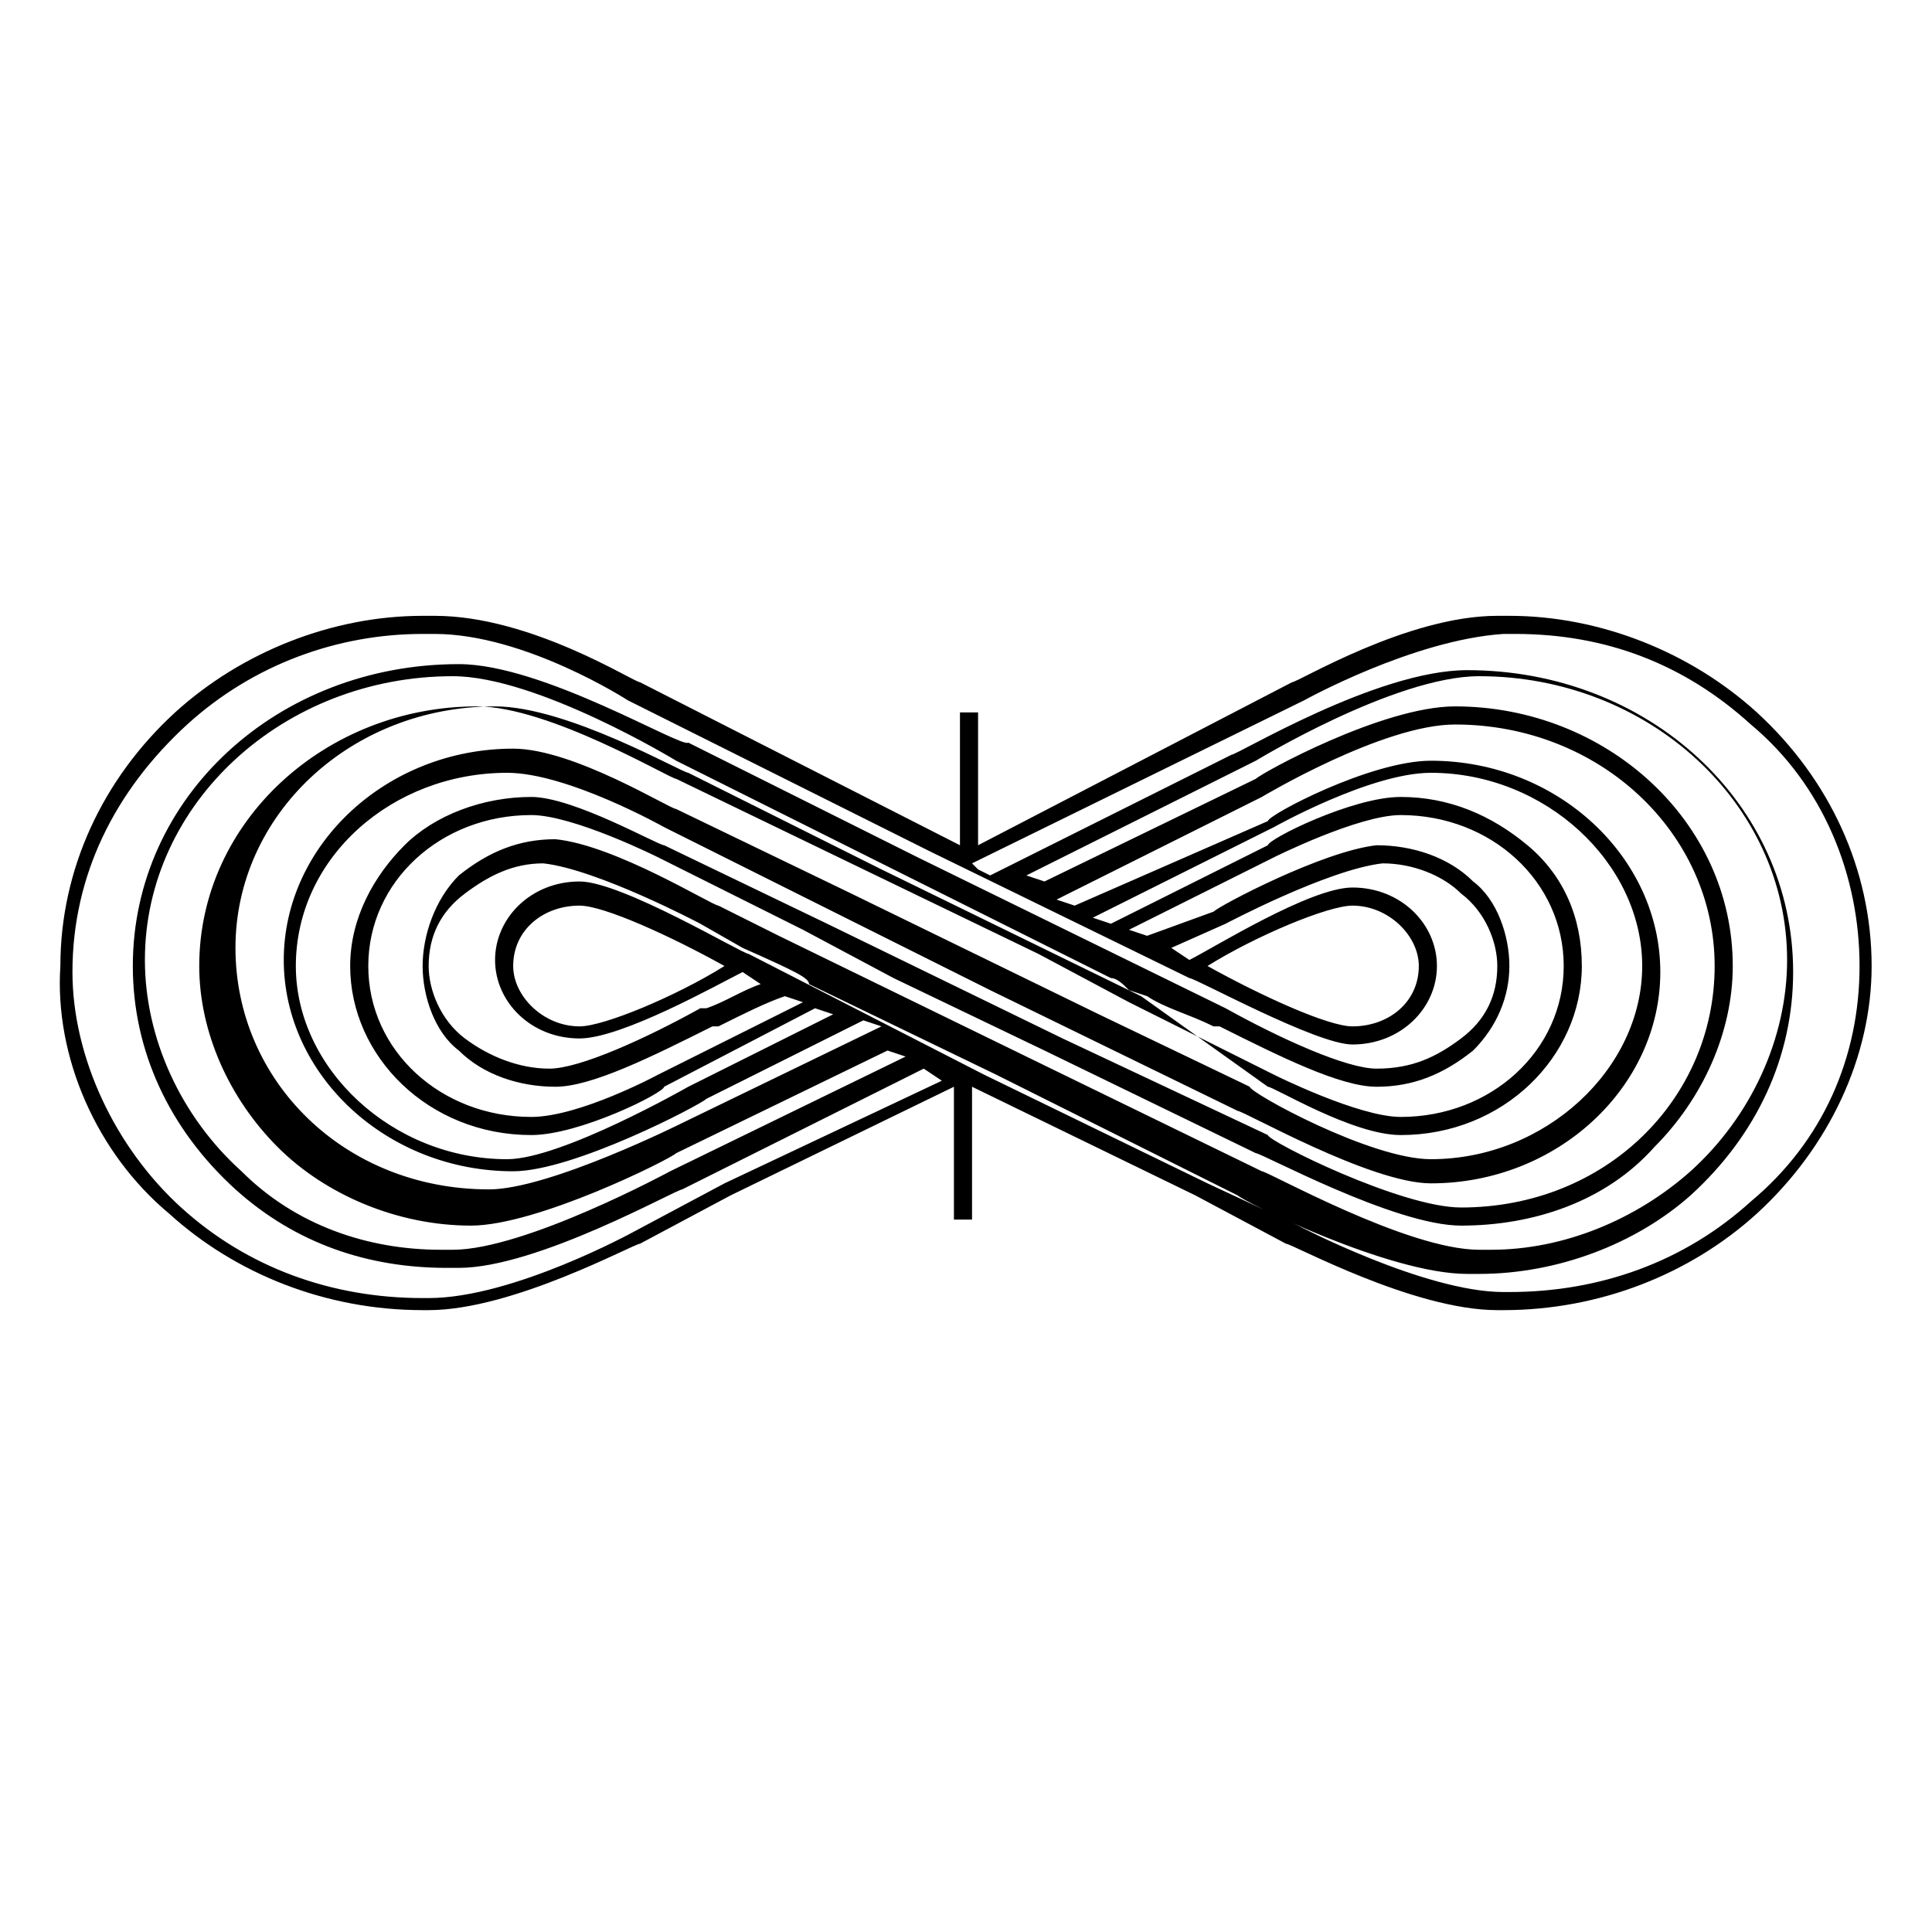
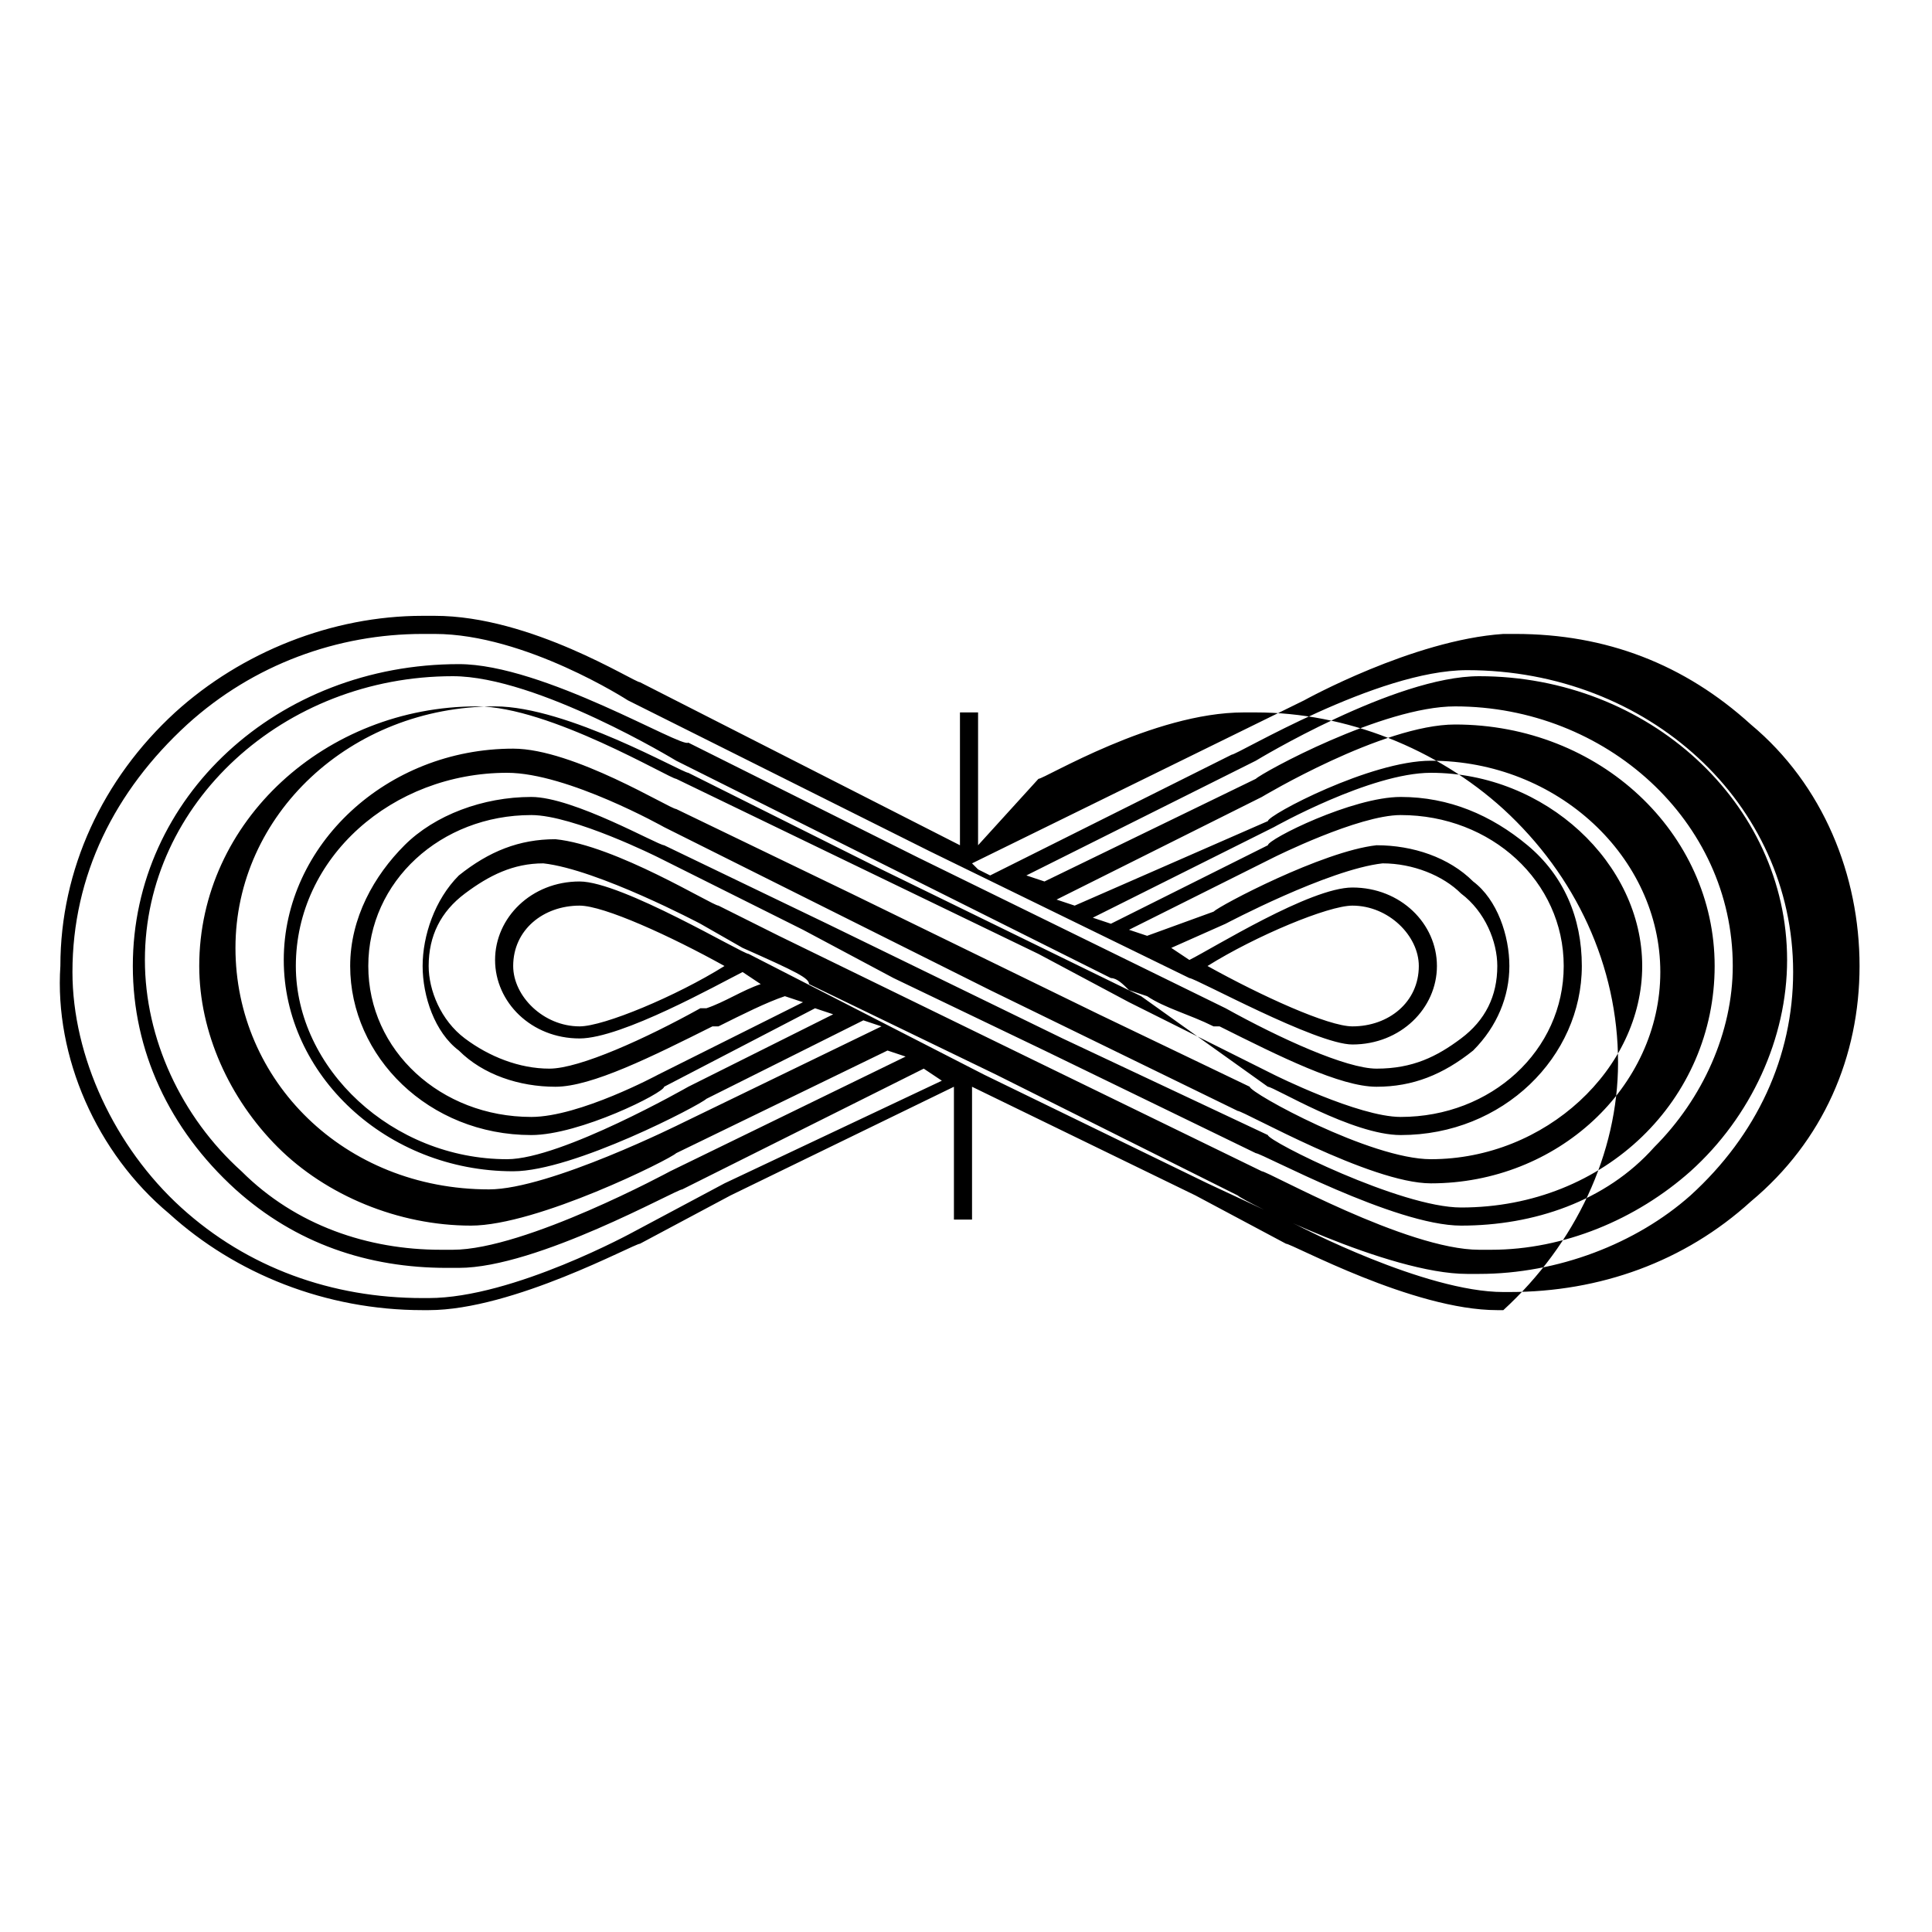
<svg xmlns="http://www.w3.org/2000/svg" version="1.1" id="Layer_1" x="0px" y="0px" viewBox="0 0 32 32" style="enable-background:new 0 0 32 32;" xml:space="preserve">
-   <path id="_x38__00000053514208514866975300000012253372887665976510_" d="M2.8,20.1c1.1,1,2.6,1.6,4.2,1.6c0,0,0.1,0,0.1,0 c1.4,0,3.4-1.1,3.5-1.1l1.5-0.8l3.7-1.8v2.2h0.3v-2.2l3.7,1.8l1.5,0.8c0.1,0,2.1,1.1,3.5,1.1c0,0,0.1,0,0.1,0c1.6,0,3.1-0.6,4.2-1.6 c1.2-1.1,1.9-2.6,1.9-4.1c0-1.6-0.7-3.1-1.9-4.2c-1.1-1-2.6-1.6-4.1-1.6c-0.1,0-0.1,0-0.2,0c-1.5,0-3.3,1.1-3.4,1.1L16.2,14v-2.2 h-0.3V14l-5.3-2.7c-0.1,0-1.8-1.1-3.4-1.1c-0.1,0-0.1,0-0.2,0c-1.5,0-3,0.6-4.1,1.6c-1.2,1.1-1.9,2.6-1.9,4.2 C0.9,17.5,1.6,19.1,2.8,20.1z M21.6,11.6L21.6,11.6c0,0,1.8-1,3.3-1.1c0.1,0,0.1,0,0.2,0c1.5,0,2.8,0.5,3.9,1.5c1.2,1,1.8,2.5,1.8,4 c0,1.5-0.6,2.9-1.8,3.9c-1.1,1-2.5,1.5-4,1.5c0,0-0.1,0-0.1,0c-1.3,0-3.4-1.1-3.4-1.1L20,19.6l-3.7-1.8l-3.9-2 c-0.1,0-2.1-1.2-2.8-1.2c-0.8,0-1.4,0.6-1.4,1.3c0,0.7,0.6,1.3,1.4,1.3c0.7,0,2.3-0.9,2.7-1.1l0.3,0.2c-0.3,0.1-0.6,0.3-0.9,0.4 l-0.1,0c-0.9,0.5-2,1-2.5,1c-0.5,0-1-0.2-1.4-0.5c-0.4-0.3-0.6-0.8-0.6-1.2c0-0.5,0.2-0.9,0.6-1.2c0.4-0.3,0.8-0.5,1.3-0.5 c0.9,0.1,2.6,1,2.6,1l0.7,0.4c0.9,0.4,1.1,0.5,1.1,0.6l0,0l3.1,1.5l0,0l4,2c0.1,0.1,2.5,1.3,3.8,1.3c0.1,0,0.1,0,0.2,0 c1.3,0,2.6-0.5,3.5-1.3c1.1-1,1.7-2.3,1.7-3.7c0-2.8-2.4-5-5.4-5c-1.5,0-3.8,1.4-3.9,1.4l-4,2l-0.2-0.1l-0.1-0.1L21.6,11.6z M19,16.5L19,16.5c0.3,0.2,0.7,0.3,1.1,0.5l0.1,0c1,0.5,2,1,2.6,1c0.6,0,1.1-0.2,1.6-0.6c0.4-0.4,0.6-0.9,0.6-1.4 c0-0.5-0.2-1.1-0.6-1.4c-0.4-0.4-1-0.6-1.6-0.6l0,0c-0.9,0.1-2.6,1-2.7,1.1L19,15.5l-0.3-0.1l2.4-1.2c0,0,1.4-0.7,2.1-0.7 c1.5,0,2.7,1.1,2.7,2.5c0,1.4-1.2,2.5-2.7,2.5c-0.7,0-2.1-0.7-2.1-0.7l-2.4-1.2l0,0l-1.5-0.8l-6-2.9c-0.1,0-2.1-1.2-3.3-1.2 c-2.5,0-4.6,1.9-4.6,4.3c0,1.1,0.5,2.2,1.3,3c0.8,0.8,2,1.3,3.2,1.3c1.1,0,3.3-1.1,3.4-1.2l3.5-1.7l0.3,0.1l-3.9,1.9 c0,0-2.4,1.3-3.6,1.3c-0.1,0-0.1,0-0.2,0c-1.2,0-2.4-0.4-3.3-1.3c-1-0.9-1.6-2.2-1.6-3.5c0-2.6,2.3-4.7,5.1-4.7 c1.4,0,3.7,1.4,3.7,1.4l0,0L16,15l2.4,1.2l0,0c0.1,0,0.2,0.1,0.3,0.2l0,0L19,16.5z M14.8,16.2l2.5,1.2l3.5,1.7 c0.1,0,2.3,1.2,3.4,1.2c1.2,0,2.4-0.4,3.2-1.3c0.8-0.8,1.3-1.9,1.3-3c0-2.4-2.1-4.3-4.6-4.3c-1.2,0-3.2,1.1-3.3,1.2l-3.5,1.7 l-0.3-0.1l3.8-1.9l0,0c0,0,2.3-1.4,3.7-1.4c2.8,0,5.1,2.1,5.1,4.7c0,1.3-0.6,2.6-1.6,3.5c-0.9,0.8-2.1,1.3-3.3,1.3 c-0.1,0-0.1,0-0.2,0c-1.2,0-3.5-1.3-3.6-1.3l-3.9-1.9l-4.1-2L11.9,15c-0.1,0-1.7-1-2.7-1.1l0,0c-0.6,0-1.1,0.2-1.6,0.6 C7.2,14.9,7,15.5,7,16c0,0.5,0.2,1.1,0.6,1.4C8,17.8,8.6,18,9.2,18c0.6,0,1.6-0.5,2.6-1l0.1,0c0.4-0.2,0.8-0.4,1.1-0.5l0.3,0.1 l-2.4,1.2c0,0-1.3,0.7-2.1,0.7c-1.5,0-2.7-1.1-2.7-2.5c0-1.4,1.2-2.5,2.7-2.5c0.7,0,2.1,0.7,2.1,0.7l2.4,1.2l0,0L14.8,16.2z M20.9,13.2L20.9,13.2c0,0,2-1.2,3.2-1.2c2.4,0,4.3,1.8,4.3,4c0,2.2-1.8,4-4.2,4c-1,0-3.2-1.1-3.2-1.2l-3.4-1.6l-3.9-1.9l0,0L11,14 c-0.1,0-1.5-0.8-2.2-0.8c-0.8,0-1.6,0.3-2.1,0.8c-0.5,0.5-0.9,1.2-0.9,2c0,1.5,1.3,2.8,3,2.8c0.8,0,2.2-0.7,2.2-0.8l2.5-1.3l0.3,0.1 l-2.4,1.2l0,0c0,0-2.1,1.2-3,1.2c-1.9,0-3.5-1.5-3.5-3.2c0-1.8,1.6-3.2,3.5-3.2c1,0,2.6,0.9,2.6,0.9l3,1.5l2.4,1.2l4.1,2 c0.1,0,2.2,1.2,3.2,1.2c2.1,0,3.8-1.6,3.8-3.5s-1.7-3.5-3.8-3.5c-1,0-2.7,0.9-2.7,1L17.8,15l-0.3-0.1L20.9,13.2z M21.1,13.7 c0,0,1.6-0.9,2.6-0.9c1.9,0,3.5,1.5,3.5,3.2s-1.6,3.2-3.5,3.2c-1,0-3-1.1-3-1.2l-2.5-1.2l-4.1-2l-2.9-1.4c-0.1,0-1.7-1-2.7-1 c-2.1,0-3.8,1.6-3.8,3.5c0,1.9,1.7,3.5,3.8,3.5c1,0,3.1-1.1,3.2-1.2l2.6-1.3l0.3,0.1l-3.3,1.6c0,0-2.2,1.1-3.2,1.1 c-2.4,0-4.2-1.8-4.2-4c0-2.2,1.9-4,4.3-4c1.2,0,3.1,1.1,3.2,1.1l3.2,1.6l4.3,2.1L21,18c0.1,0,1.4,0.8,2.2,0.8c1.7,0,3-1.3,3-2.8 c0-0.8-0.3-1.5-0.9-2c-0.6-0.5-1.3-0.8-2.1-0.8c-0.8,0-2.2,0.7-2.2,0.8l-2.6,1.3l-0.3-0.1L21.1,13.7z M12,16c-0.8,0.5-2,1-2.4,1 c-0.6,0-1.1-0.5-1.1-1c0-0.6,0.5-1,1.1-1C10,15,11.1,15.5,12,16z M3.1,12c1.1-1,2.5-1.5,3.9-1.5c0.1,0,0.1,0,0.2,0 c1.5,0,3.2,1.1,3.2,1.1l5,2.5l4.3,2.1c0.1,0,2.1,1.1,2.7,1.1c0.8,0,1.4-0.6,1.4-1.3c0-0.7-0.6-1.3-1.4-1.3c-0.7,0-2.3,1-2.7,1.2 l-0.3-0.2l0.9-0.4c0,0,1.7-0.9,2.6-1c0.5,0,1,0.2,1.3,0.5c0.4,0.3,0.6,0.8,0.6,1.2c0,0.5-0.2,0.9-0.6,1.2c-0.4,0.3-0.8,0.5-1.4,0.5 c-0.5,0-1.6-0.5-2.5-1l-5.1-2.5l-3.8-1.9C11.3,12.4,9,11,7.6,11c-3,0-5.4,2.2-5.4,5c0,1.4,0.6,2.7,1.7,3.7c1,0.9,2.2,1.3,3.5,1.3 c0.1,0,0.1,0,0.2,0c1.3,0,3.6-1.3,3.7-1.3l4-2l0.3,0.2L12,19.6l-1.5,0.8c0,0-2,1.1-3.4,1.1c0,0-0.1,0-0.1,0c-1.5,0-2.9-0.5-4-1.5 c-1.1-1-1.8-2.5-1.8-3.9C1.2,14.5,1.9,13.1,3.1,12z M20,16c0.8-0.5,2-1,2.4-1c0.6,0,1.1,0.5,1.1,1c0,0.6-0.5,1-1.1,1 C22,17,20.9,16.5,20,16z" />
+   <path id="_x38__00000053514208514866975300000012253372887665976510_" d="M2.8,20.1c1.1,1,2.6,1.6,4.2,1.6c0,0,0.1,0,0.1,0 c1.4,0,3.4-1.1,3.5-1.1l1.5-0.8l3.7-1.8v2.2h0.3v-2.2l3.7,1.8l1.5,0.8c0.1,0,2.1,1.1,3.5,1.1c0,0,0.1,0,0.1,0c1.2-1.1,1.9-2.6,1.9-4.1c0-1.6-0.7-3.1-1.9-4.2c-1.1-1-2.6-1.6-4.1-1.6c-0.1,0-0.1,0-0.2,0c-1.5,0-3.3,1.1-3.4,1.1L16.2,14v-2.2 h-0.3V14l-5.3-2.7c-0.1,0-1.8-1.1-3.4-1.1c-0.1,0-0.1,0-0.2,0c-1.5,0-3,0.6-4.1,1.6c-1.2,1.1-1.9,2.6-1.9,4.2 C0.9,17.5,1.6,19.1,2.8,20.1z M21.6,11.6L21.6,11.6c0,0,1.8-1,3.3-1.1c0.1,0,0.1,0,0.2,0c1.5,0,2.8,0.5,3.9,1.5c1.2,1,1.8,2.5,1.8,4 c0,1.5-0.6,2.9-1.8,3.9c-1.1,1-2.5,1.5-4,1.5c0,0-0.1,0-0.1,0c-1.3,0-3.4-1.1-3.4-1.1L20,19.6l-3.7-1.8l-3.9-2 c-0.1,0-2.1-1.2-2.8-1.2c-0.8,0-1.4,0.6-1.4,1.3c0,0.7,0.6,1.3,1.4,1.3c0.7,0,2.3-0.9,2.7-1.1l0.3,0.2c-0.3,0.1-0.6,0.3-0.9,0.4 l-0.1,0c-0.9,0.5-2,1-2.5,1c-0.5,0-1-0.2-1.4-0.5c-0.4-0.3-0.6-0.8-0.6-1.2c0-0.5,0.2-0.9,0.6-1.2c0.4-0.3,0.8-0.5,1.3-0.5 c0.9,0.1,2.6,1,2.6,1l0.7,0.4c0.9,0.4,1.1,0.5,1.1,0.6l0,0l3.1,1.5l0,0l4,2c0.1,0.1,2.5,1.3,3.8,1.3c0.1,0,0.1,0,0.2,0 c1.3,0,2.6-0.5,3.5-1.3c1.1-1,1.7-2.3,1.7-3.7c0-2.8-2.4-5-5.4-5c-1.5,0-3.8,1.4-3.9,1.4l-4,2l-0.2-0.1l-0.1-0.1L21.6,11.6z M19,16.5L19,16.5c0.3,0.2,0.7,0.3,1.1,0.5l0.1,0c1,0.5,2,1,2.6,1c0.6,0,1.1-0.2,1.6-0.6c0.4-0.4,0.6-0.9,0.6-1.4 c0-0.5-0.2-1.1-0.6-1.4c-0.4-0.4-1-0.6-1.6-0.6l0,0c-0.9,0.1-2.6,1-2.7,1.1L19,15.5l-0.3-0.1l2.4-1.2c0,0,1.4-0.7,2.1-0.7 c1.5,0,2.7,1.1,2.7,2.5c0,1.4-1.2,2.5-2.7,2.5c-0.7,0-2.1-0.7-2.1-0.7l-2.4-1.2l0,0l-1.5-0.8l-6-2.9c-0.1,0-2.1-1.2-3.3-1.2 c-2.5,0-4.6,1.9-4.6,4.3c0,1.1,0.5,2.2,1.3,3c0.8,0.8,2,1.3,3.2,1.3c1.1,0,3.3-1.1,3.4-1.2l3.5-1.7l0.3,0.1l-3.9,1.9 c0,0-2.4,1.3-3.6,1.3c-0.1,0-0.1,0-0.2,0c-1.2,0-2.4-0.4-3.3-1.3c-1-0.9-1.6-2.2-1.6-3.5c0-2.6,2.3-4.7,5.1-4.7 c1.4,0,3.7,1.4,3.7,1.4l0,0L16,15l2.4,1.2l0,0c0.1,0,0.2,0.1,0.3,0.2l0,0L19,16.5z M14.8,16.2l2.5,1.2l3.5,1.7 c0.1,0,2.3,1.2,3.4,1.2c1.2,0,2.4-0.4,3.2-1.3c0.8-0.8,1.3-1.9,1.3-3c0-2.4-2.1-4.3-4.6-4.3c-1.2,0-3.2,1.1-3.3,1.2l-3.5,1.7 l-0.3-0.1l3.8-1.9l0,0c0,0,2.3-1.4,3.7-1.4c2.8,0,5.1,2.1,5.1,4.7c0,1.3-0.6,2.6-1.6,3.5c-0.9,0.8-2.1,1.3-3.3,1.3 c-0.1,0-0.1,0-0.2,0c-1.2,0-3.5-1.3-3.6-1.3l-3.9-1.9l-4.1-2L11.9,15c-0.1,0-1.7-1-2.7-1.1l0,0c-0.6,0-1.1,0.2-1.6,0.6 C7.2,14.9,7,15.5,7,16c0,0.5,0.2,1.1,0.6,1.4C8,17.8,8.6,18,9.2,18c0.6,0,1.6-0.5,2.6-1l0.1,0c0.4-0.2,0.8-0.4,1.1-0.5l0.3,0.1 l-2.4,1.2c0,0-1.3,0.7-2.1,0.7c-1.5,0-2.7-1.1-2.7-2.5c0-1.4,1.2-2.5,2.7-2.5c0.7,0,2.1,0.7,2.1,0.7l2.4,1.2l0,0L14.8,16.2z M20.9,13.2L20.9,13.2c0,0,2-1.2,3.2-1.2c2.4,0,4.3,1.8,4.3,4c0,2.2-1.8,4-4.2,4c-1,0-3.2-1.1-3.2-1.2l-3.4-1.6l-3.9-1.9l0,0L11,14 c-0.1,0-1.5-0.8-2.2-0.8c-0.8,0-1.6,0.3-2.1,0.8c-0.5,0.5-0.9,1.2-0.9,2c0,1.5,1.3,2.8,3,2.8c0.8,0,2.2-0.7,2.2-0.8l2.5-1.3l0.3,0.1 l-2.4,1.2l0,0c0,0-2.1,1.2-3,1.2c-1.9,0-3.5-1.5-3.5-3.2c0-1.8,1.6-3.2,3.5-3.2c1,0,2.6,0.9,2.6,0.9l3,1.5l2.4,1.2l4.1,2 c0.1,0,2.2,1.2,3.2,1.2c2.1,0,3.8-1.6,3.8-3.5s-1.7-3.5-3.8-3.5c-1,0-2.7,0.9-2.7,1L17.8,15l-0.3-0.1L20.9,13.2z M21.1,13.7 c0,0,1.6-0.9,2.6-0.9c1.9,0,3.5,1.5,3.5,3.2s-1.6,3.2-3.5,3.2c-1,0-3-1.1-3-1.2l-2.5-1.2l-4.1-2l-2.9-1.4c-0.1,0-1.7-1-2.7-1 c-2.1,0-3.8,1.6-3.8,3.5c0,1.9,1.7,3.5,3.8,3.5c1,0,3.1-1.1,3.2-1.2l2.6-1.3l0.3,0.1l-3.3,1.6c0,0-2.2,1.1-3.2,1.1 c-2.4,0-4.2-1.8-4.2-4c0-2.2,1.9-4,4.3-4c1.2,0,3.1,1.1,3.2,1.1l3.2,1.6l4.3,2.1L21,18c0.1,0,1.4,0.8,2.2,0.8c1.7,0,3-1.3,3-2.8 c0-0.8-0.3-1.5-0.9-2c-0.6-0.5-1.3-0.8-2.1-0.8c-0.8,0-2.2,0.7-2.2,0.8l-2.6,1.3l-0.3-0.1L21.1,13.7z M12,16c-0.8,0.5-2,1-2.4,1 c-0.6,0-1.1-0.5-1.1-1c0-0.6,0.5-1,1.1-1C10,15,11.1,15.5,12,16z M3.1,12c1.1-1,2.5-1.5,3.9-1.5c0.1,0,0.1,0,0.2,0 c1.5,0,3.2,1.1,3.2,1.1l5,2.5l4.3,2.1c0.1,0,2.1,1.1,2.7,1.1c0.8,0,1.4-0.6,1.4-1.3c0-0.7-0.6-1.3-1.4-1.3c-0.7,0-2.3,1-2.7,1.2 l-0.3-0.2l0.9-0.4c0,0,1.7-0.9,2.6-1c0.5,0,1,0.2,1.3,0.5c0.4,0.3,0.6,0.8,0.6,1.2c0,0.5-0.2,0.9-0.6,1.2c-0.4,0.3-0.8,0.5-1.4,0.5 c-0.5,0-1.6-0.5-2.5-1l-5.1-2.5l-3.8-1.9C11.3,12.4,9,11,7.6,11c-3,0-5.4,2.2-5.4,5c0,1.4,0.6,2.7,1.7,3.7c1,0.9,2.2,1.3,3.5,1.3 c0.1,0,0.1,0,0.2,0c1.3,0,3.6-1.3,3.7-1.3l4-2l0.3,0.2L12,19.6l-1.5,0.8c0,0-2,1.1-3.4,1.1c0,0-0.1,0-0.1,0c-1.5,0-2.9-0.5-4-1.5 c-1.1-1-1.8-2.5-1.8-3.9C1.2,14.5,1.9,13.1,3.1,12z M20,16c0.8-0.5,2-1,2.4-1c0.6,0,1.1,0.5,1.1,1c0,0.6-0.5,1-1.1,1 C22,17,20.9,16.5,20,16z" />
</svg>